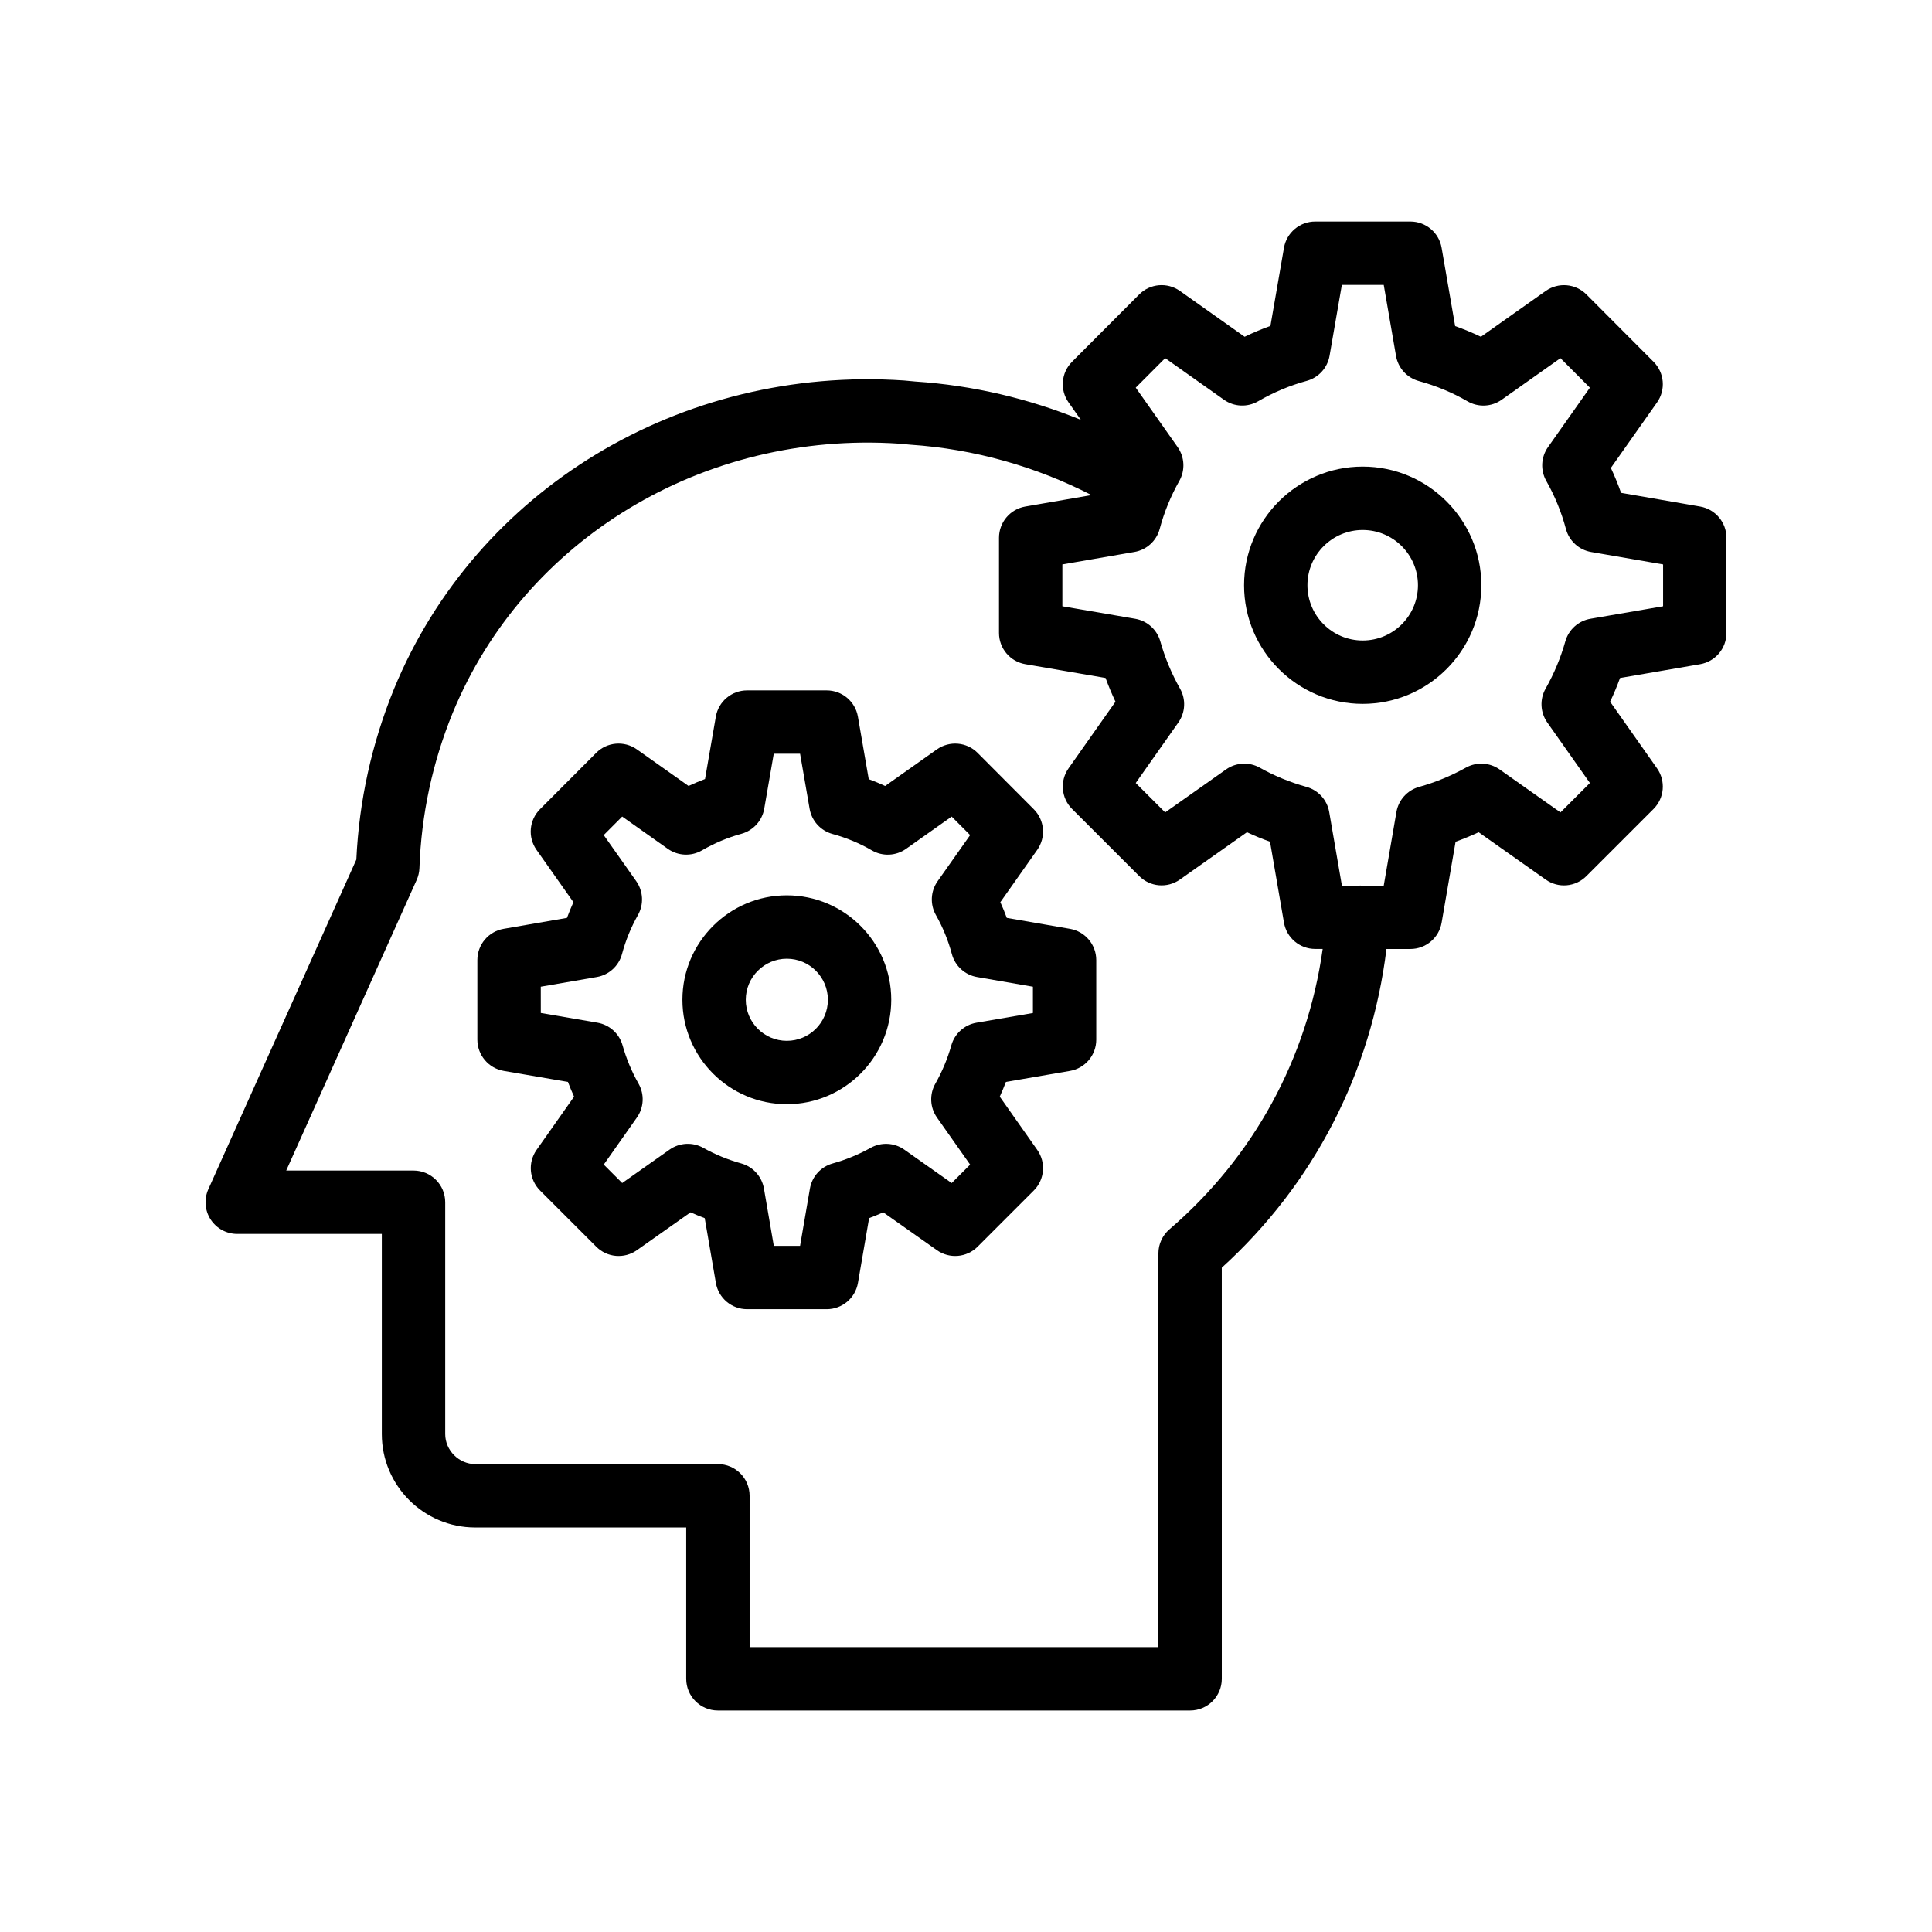
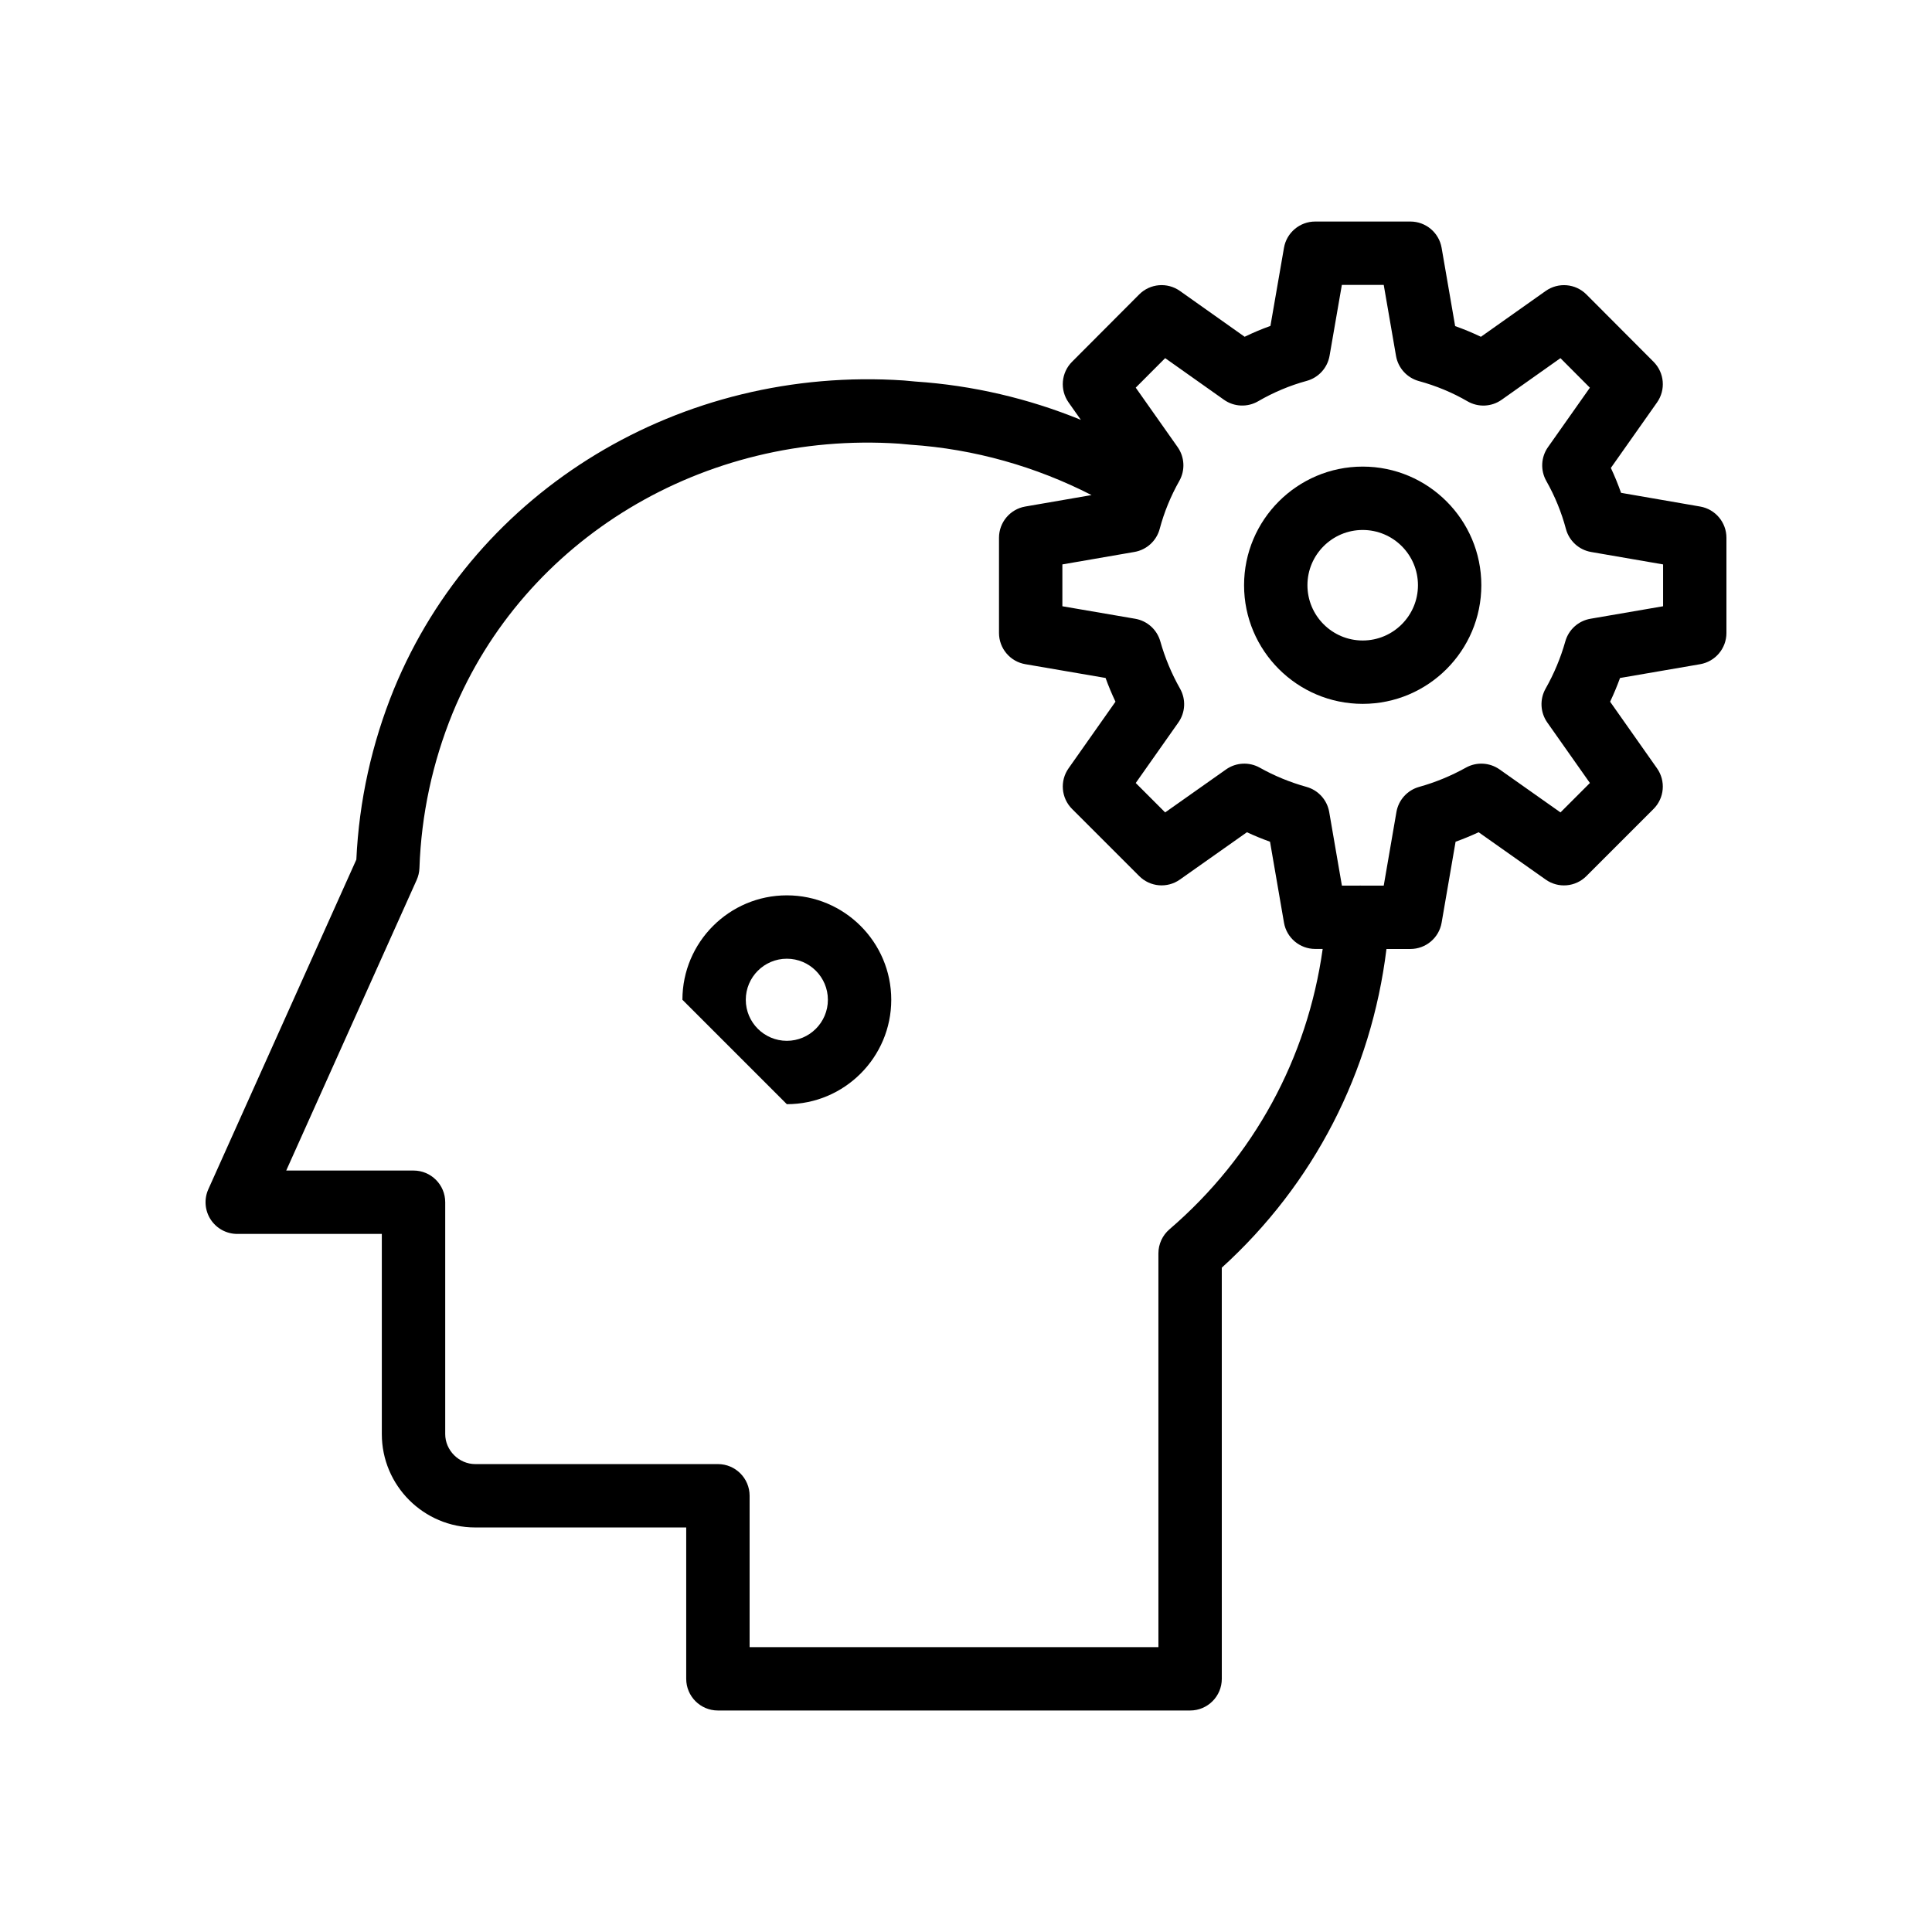
<svg xmlns="http://www.w3.org/2000/svg" fill="#000000" width="800px" height="800px" version="1.1" viewBox="144 144 512 512">
  <g>
    <path d="m206.87 471h38.316v53.047c0 13.645 11.102 24.746 24.746 24.746h55.922v40.109c0 4.637 3.758 8.398 8.398 8.398h125.14c4.637 0 8.398-3.758 8.398-8.398l-0.004-108.95c24.453-22.211 39.633-51.863 43.641-84.461h6.344c4.086 0 7.582-2.945 8.273-6.969l3.699-21.453c2.066-0.746 4.106-1.586 6.109-2.516l17.777 12.547c3.332 2.363 7.887 1.977 10.777-0.922l17.797-17.793c2.887-2.887 3.281-7.434 0.926-10.77l-12.43-17.652c0.973-2.059 1.848-4.156 2.625-6.289l21.223-3.652c4.031-0.695 6.977-4.191 6.977-8.277v-25.234c0-4.082-2.941-7.578-6.961-8.273l-20.965-3.633c-0.793-2.242-1.691-4.445-2.703-6.598l12.238-17.359c2.348-3.332 1.965-7.875-0.918-10.766l-17.797-17.848c-2.887-2.898-7.441-3.293-10.797-0.926l-17.164 12.145c-2.215-1.059-4.492-2.004-6.828-2.832l-3.586-20.742c-0.695-4.031-4.188-6.969-8.273-6.969h-25.23c-4.082 0-7.578 2.941-8.273 6.961l-3.59 20.703c-2.32 0.832-4.602 1.793-6.836 2.871l-17.148-12.141c-3.352-2.367-7.91-1.973-10.797 0.926l-17.797 17.848c-2.883 2.891-3.269 7.434-0.918 10.766l3.258 4.621c-13.848-5.656-28.695-9.148-43.82-10.152l-3.031-0.281c-59.164-3.984-113.43 28.914-135.17 81.738-5.898 14.461-9.258 29.668-9.984 45.23l-39.223 87.363c-1.168 2.598-0.938 5.613 0.609 8.004 1.551 2.391 4.203 3.836 7.051 3.836zm245.91-232.09 15.574 11.023c2.68 1.902 6.227 2.055 9.066 0.406 4.082-2.371 8.414-4.188 12.871-5.402 3.141-0.859 5.504-3.457 6.059-6.668l3.254-18.77h11.098l3.254 18.816c0.555 3.211 2.918 5.809 6.062 6.672 4.562 1.246 8.895 3.047 12.871 5.356 2.844 1.652 6.387 1.496 9.066-0.406l15.574-11.023 7.805 7.828-11.102 15.75c-1.871 2.652-2.043 6.144-0.445 8.973 2.266 4.004 4.016 8.281 5.195 12.707 0.844 3.164 3.453 5.551 6.68 6.109l19.07 3.293v11.09l-19.25 3.312c-3.191 0.547-5.781 2.879-6.66 5.996-1.227 4.352-2.984 8.562-5.223 12.516-1.598 2.824-1.426 6.316 0.441 8.973l11.297 16.039-7.797 7.797-16.133-11.387c-2.633-1.855-6.102-2.047-8.918-0.484-3.969 2.207-8.137 3.918-12.398 5.106-3.129 0.871-5.477 3.465-6.027 6.664l-3.363 19.5h-6.117c-0.031-0.004-0.059-0.023-0.09-0.023-0.062-0.004-0.117 0.027-0.18 0.023h-4.699l-3.363-19.5c-0.551-3.199-2.898-5.793-6.027-6.664-4.348-1.211-8.508-2.918-12.367-5.086-2.816-1.578-6.301-1.406-8.949 0.465l-16.133 11.387-7.797-7.797 11.297-16.039c1.871-2.652 2.043-6.144 0.441-8.973-2.238-3.957-3.996-8.168-5.223-12.516-0.879-3.117-3.469-5.449-6.664-5.996l-19.293-3.312v-11.09l19.109-3.305c3.231-0.559 5.84-2.949 6.684-6.113 1.172-4.41 2.922-8.684 5.195-12.703 1.594-2.824 1.422-6.316-0.445-8.973l-11.102-15.75zm-198.36 138.29c0.445-0.992 0.695-2.062 0.734-3.148 0.488-14.16 3.457-28 8.809-41.113 18.977-46.121 66.562-74.801 118.27-71.367l3.031 0.281c16.98 1.129 33.32 5.828 48.004 13.348l-17.559 3.035c-4.027 0.695-6.965 4.191-6.965 8.273v25.234c0 4.086 2.949 7.586 6.977 8.273l21.266 3.652c0.773 2.133 1.652 4.231 2.625 6.289l-12.43 17.652c-2.352 3.336-1.961 7.883 0.926 10.77l17.797 17.793c2.891 2.898 7.441 3.285 10.777 0.922l17.766-12.539c1.996 0.926 4.039 1.766 6.121 2.512l3.699 21.445c0.691 4.027 4.188 6.969 8.273 6.969h1.984c-4.051 28.902-18.191 55.047-40.613 74.309-1.852 1.594-2.922 3.918-2.922 6.367l0.004 104.35h-108.34v-40.109c0-4.637-3.758-8.398-8.398-8.398h-64.316c-4.312 0-7.953-3.641-7.953-7.953v-61.441c0-4.637-3.758-8.398-8.398-8.398h-33.738z" />
-     <path d="m277.5 427.8 17.008 2.922c0.5 1.316 1.043 2.621 1.629 3.898l-9.938 14.113c-2.352 3.336-1.965 7.883 0.926 10.77l14.887 14.887c2.887 2.894 7.441 3.281 10.777 0.922l14.215-10.031c1.234 0.555 2.484 1.07 3.754 1.543l2.957 17.16c0.691 4.027 4.188 6.969 8.273 6.969h21.105c4.086 0 7.582-2.945 8.273-6.969l2.957-17.164c1.262-0.473 2.508-0.988 3.746-1.543l14.223 10.035c3.336 2.359 7.894 1.969 10.781-0.918l14.887-14.887c2.887-2.887 3.281-7.434 0.926-10.77l-9.938-14.113c0.586-1.285 1.129-2.582 1.629-3.902l16.969-2.918c4.031-0.691 6.973-4.188 6.973-8.273v-21.105c0-4.082-2.941-7.578-6.961-8.273l-16.75-2.902c-0.516-1.406-1.082-2.793-1.707-4.156l9.781-13.871c2.348-3.332 1.965-7.875-0.918-10.766l-14.887-14.93c-2.883-2.902-7.445-3.285-10.797-0.926l-13.703 9.691c-1.418-0.656-2.871-1.258-4.352-1.809l-2.867-16.559c-0.695-4.027-4.191-6.965-8.273-6.965h-21.105c-4.082 0-7.578 2.941-8.273 6.961l-2.867 16.535c-1.477 0.555-2.93 1.164-4.363 1.832l-13.691-9.688c-3.344-2.359-7.914-1.977-10.797 0.926l-14.887 14.93c-2.883 2.891-3.269 7.434-0.918 10.766l9.781 13.871c-0.617 1.367-1.188 2.75-1.707 4.156l-16.785 2.902c-4.027 0.695-6.965 4.191-6.965 8.273v21.105c0.012 4.082 2.961 7.582 6.992 8.27zm9.812-22.312 14.848-2.566c3.231-0.559 5.84-2.945 6.684-6.113 0.957-3.578 2.371-7.047 4.215-10.305 1.594-2.824 1.422-6.316-0.445-8.973l-8.621-12.227 4.894-4.906 12.082 8.547c2.68 1.895 6.223 2.055 9.07 0.406 3.305-1.918 6.812-3.394 10.434-4.383 3.141-0.859 5.504-3.461 6.059-6.668l2.523-14.559h6.973l2.527 14.598c0.555 3.211 2.918 5.809 6.059 6.672 3.707 1.012 7.219 2.473 10.434 4.344 2.844 1.652 6.387 1.496 9.07-0.406l12.082-8.547 4.894 4.906-8.621 12.227c-1.871 2.652-2.043 6.144-0.445 8.973 1.844 3.254 3.258 6.723 4.215 10.305 0.844 3.168 3.453 5.555 6.68 6.113l14.809 2.566v6.961l-14.961 2.574c-3.191 0.547-5.781 2.879-6.66 5.996-1 3.543-2.426 6.961-4.242 10.164-1.598 2.824-1.43 6.32 0.441 8.977l8.781 12.473-4.887 4.887-12.551-8.855c-2.637-1.863-6.102-2.047-8.918-0.484-3.227 1.793-6.617 3.188-10.07 4.141-3.133 0.871-5.481 3.465-6.031 6.668l-2.609 15.168h-6.961l-2.613-15.176c-0.551-3.203-2.898-5.797-6.031-6.668-3.523-0.977-6.898-2.363-10.035-4.121-2.816-1.578-6.301-1.406-8.949 0.465l-12.551 8.855-4.887-4.887 8.781-12.473c1.875-2.652 2.043-6.148 0.441-8.977-1.816-3.203-3.242-6.621-4.242-10.164-0.879-3.117-3.469-5.449-6.664-5.996l-14.996-2.574z" />
-     <path d="m352.52 436.62c15.258 0 27.672-12.414 27.672-27.672 0-15.258-12.414-27.672-27.672-27.672s-27.672 12.414-27.672 27.672c0 15.254 12.418 27.672 27.672 27.672zm0-38.551c6 0 10.879 4.879 10.879 10.879s-4.879 10.879-10.879 10.879-10.879-4.879-10.879-10.879c0.004-6 4.883-10.879 10.879-10.879z" />
+     <path d="m352.52 436.62c15.258 0 27.672-12.414 27.672-27.672 0-15.258-12.414-27.672-27.672-27.672s-27.672 12.414-27.672 27.672zm0-38.551c6 0 10.879 4.879 10.879 10.879s-4.879 10.879-10.879 10.879-10.879-4.879-10.879-10.879c0.004-6 4.883-10.879 10.879-10.879z" />
    <path d="m505.13 330.53c17.336 0 31.438-14.105 31.438-31.438 0-17.336-14.105-31.438-31.438-31.438-17.336 0-31.438 14.105-31.438 31.438-0.004 17.336 14.102 31.438 31.438 31.438zm0-46.082c8.078 0 14.645 6.566 14.645 14.645s-6.566 14.645-14.645 14.645c-8.078 0-14.645-6.566-14.645-14.645-0.004-8.078 6.566-14.645 14.645-14.645z" />
  </g>
</svg>